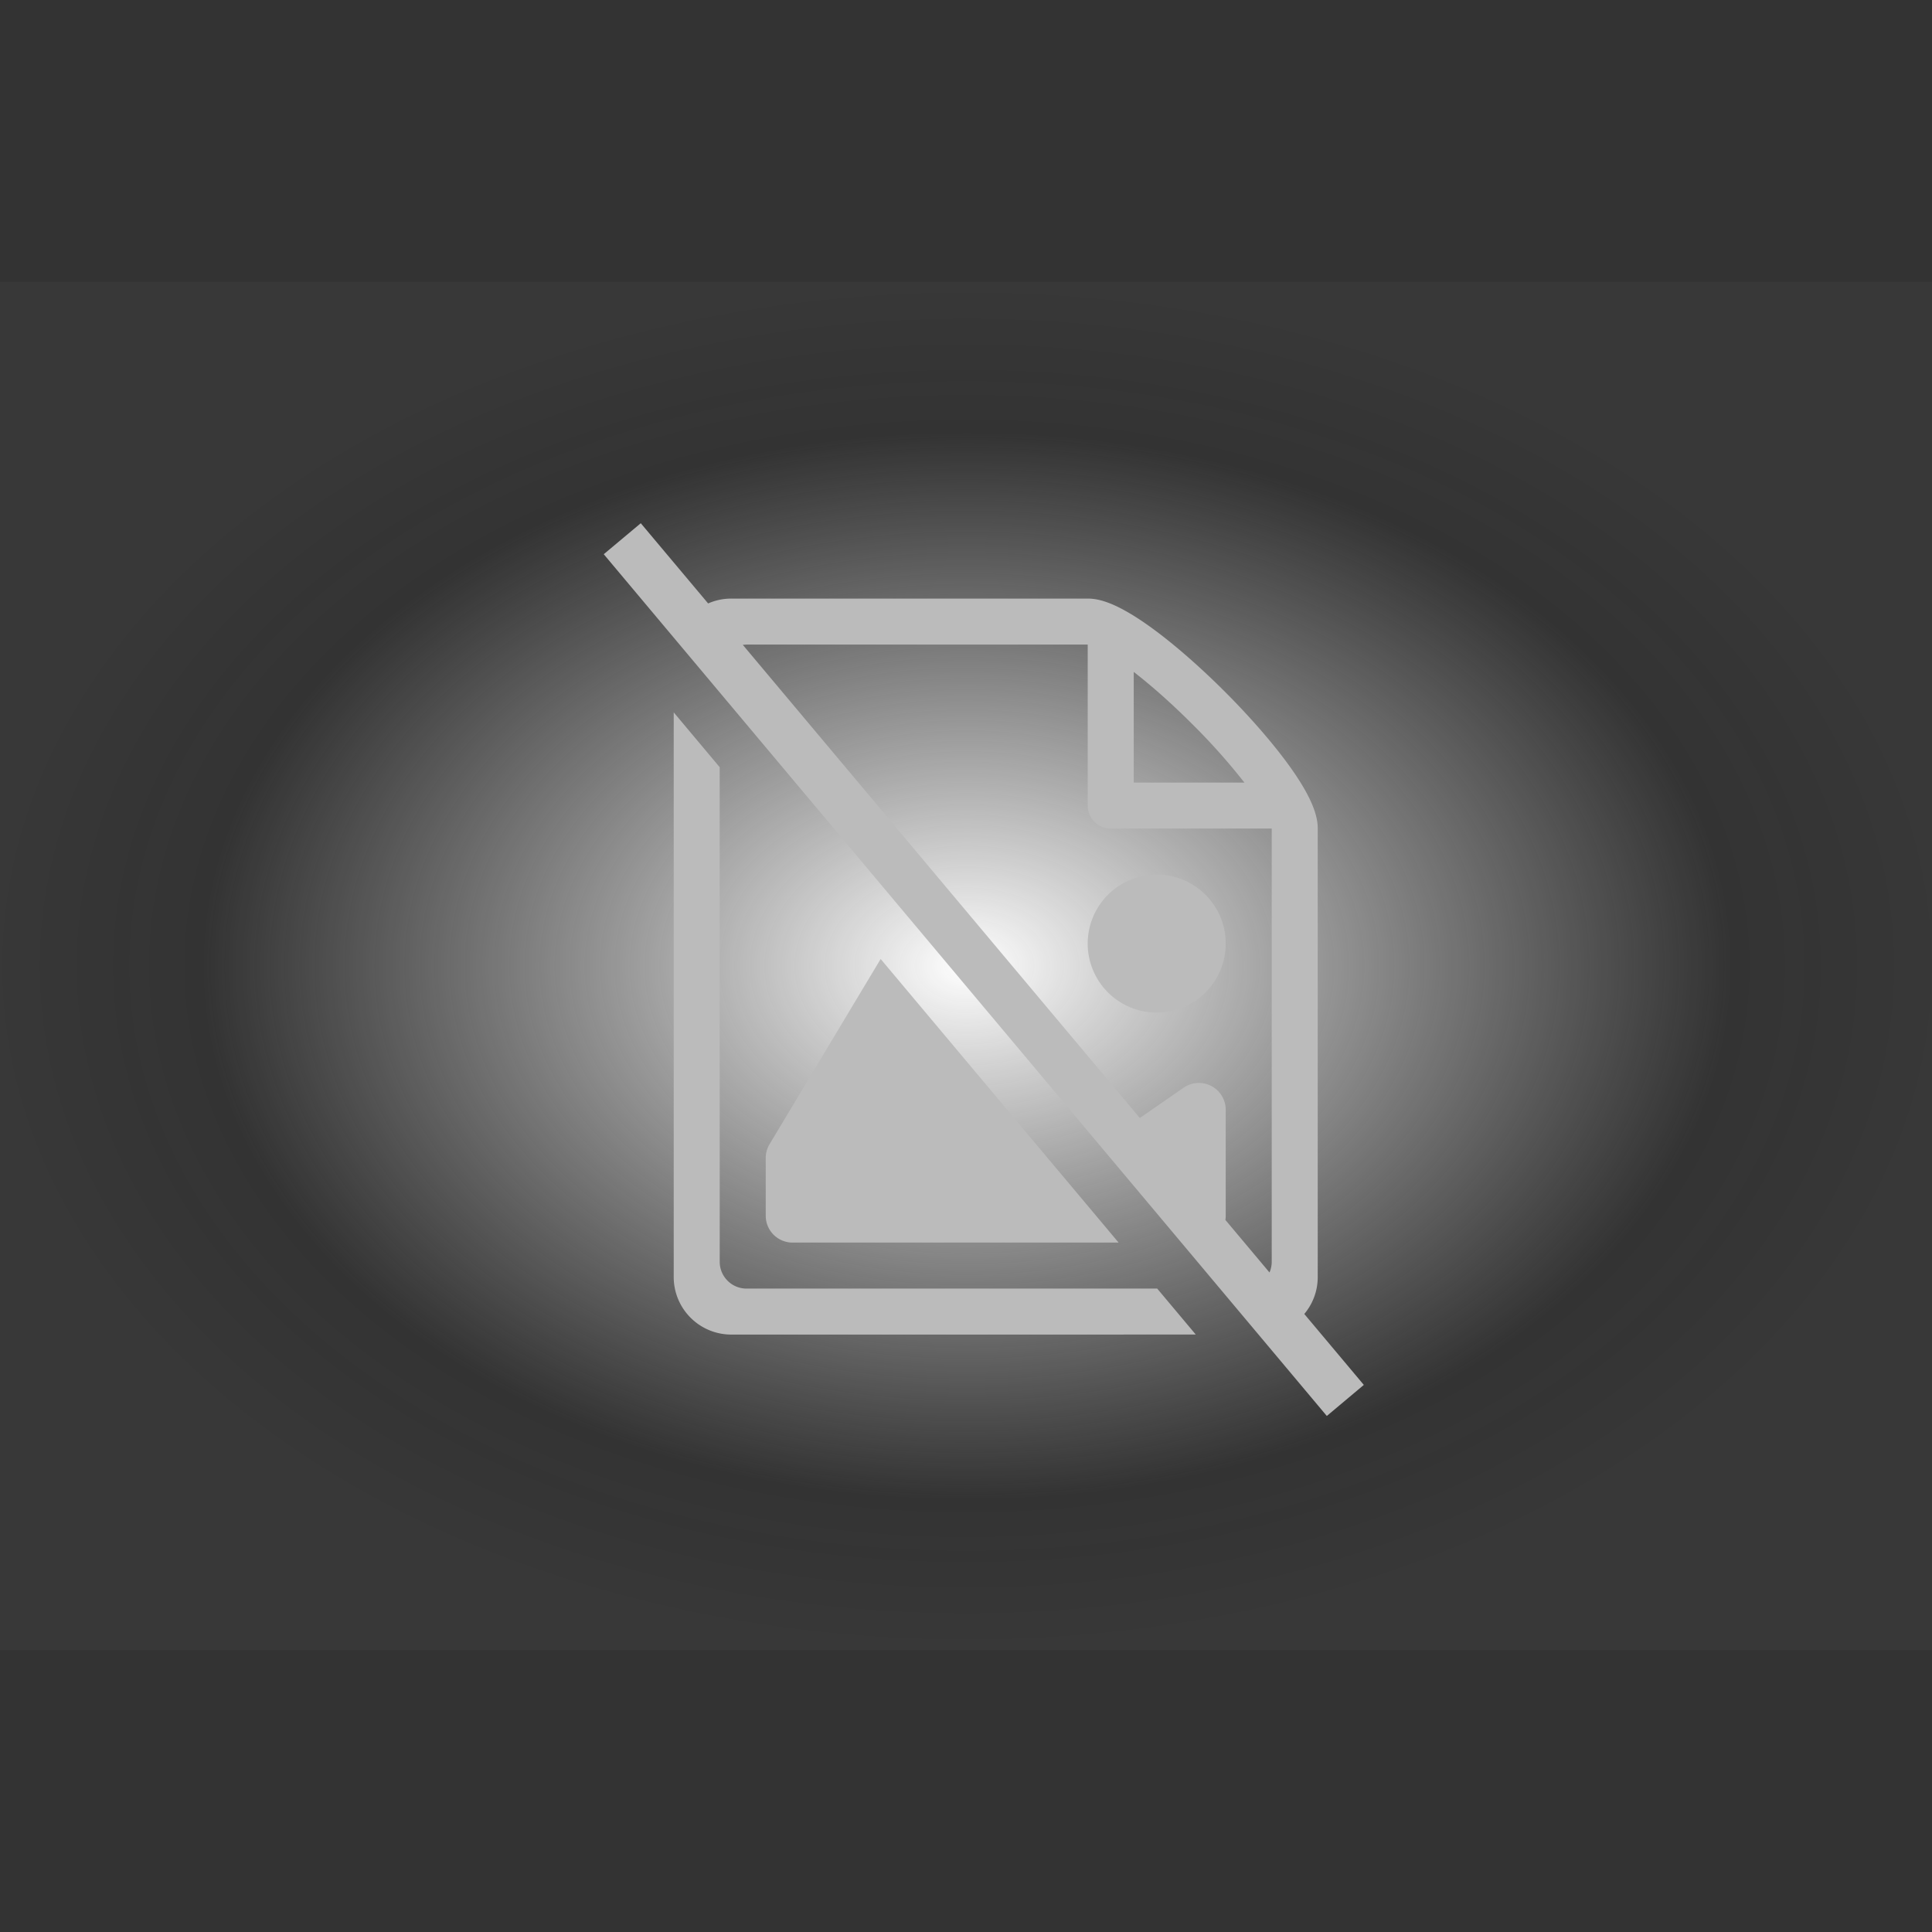
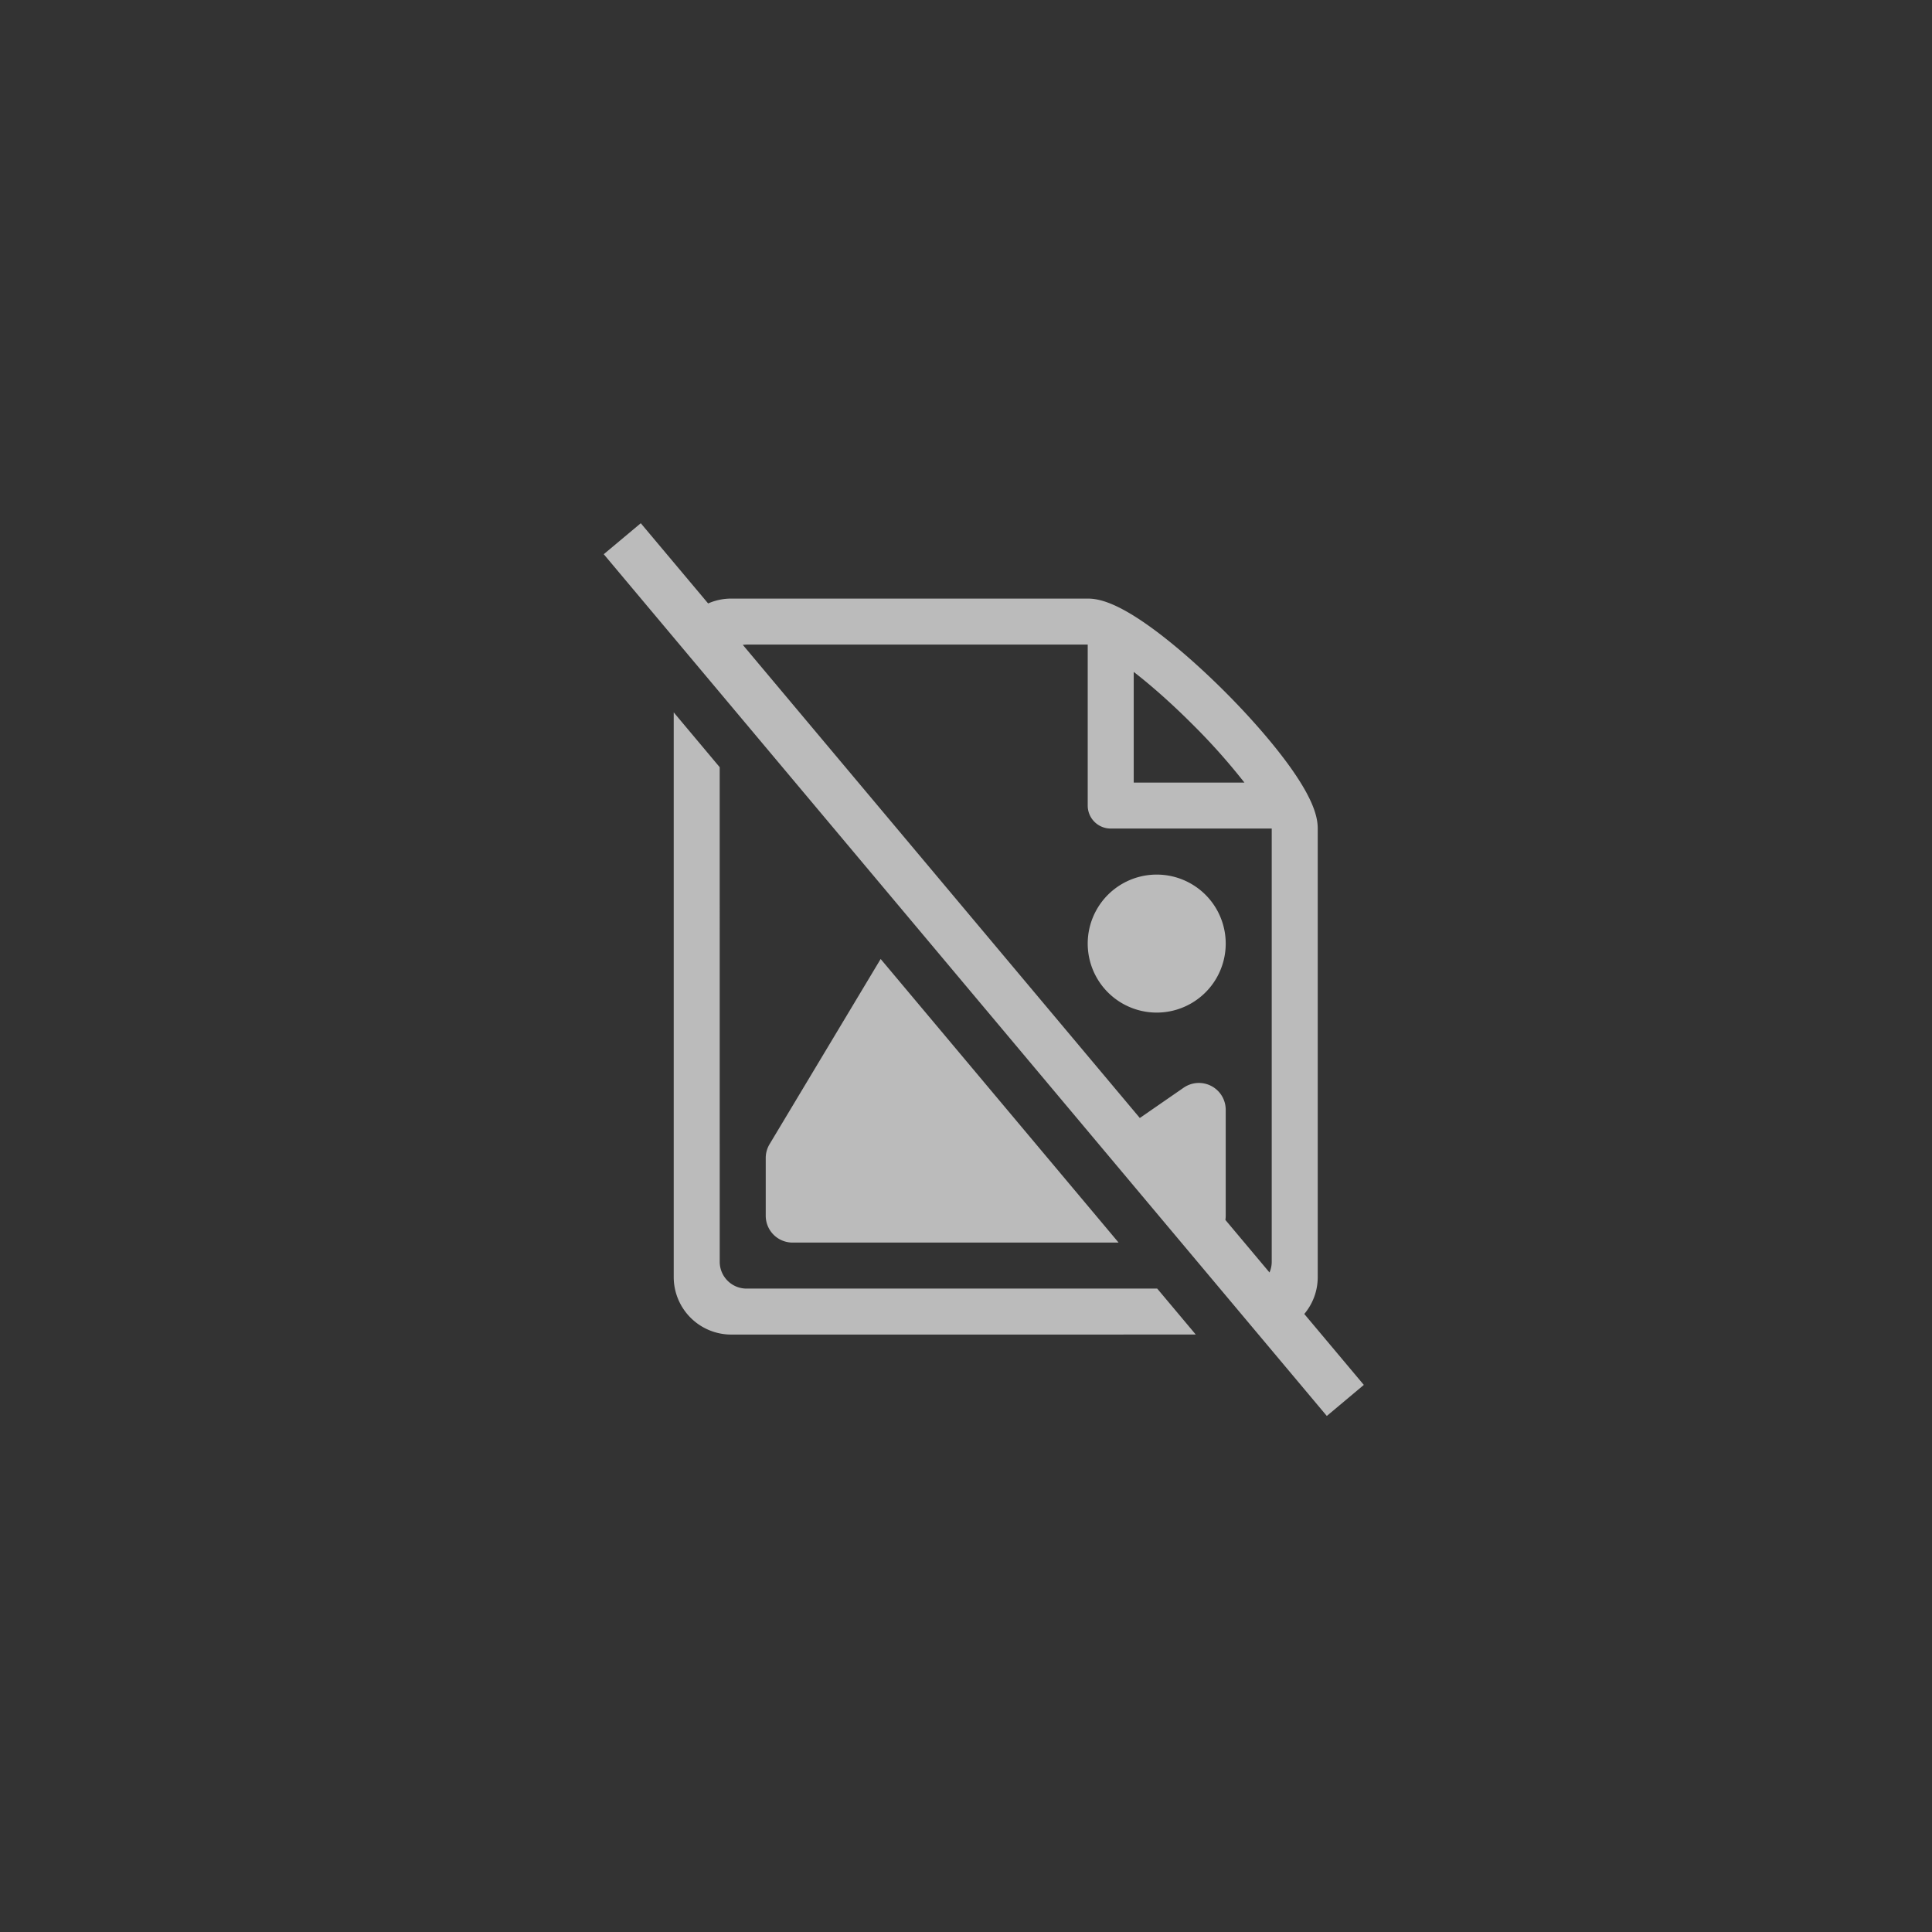
<svg xmlns="http://www.w3.org/2000/svg" width="70" height="70" viewBox="0 0 70 70">
  <rect x="0" y="0" width="70" height="70" fill="#333333" stroke="none" />
  <defs>
    <radialGradient cx="50%" cy="50%" fx="50%" fy="50%" r="70.494%" gradientTransform="matrix(-.708 .002 -.001 -.702 .855 .85)" id="a0q39e0e8a">
      <stop stop-color="#FFF" offset="0%" />
      <stop stop-color="#D4D4D4" stop-opacity="0" offset="79.286%" />
      <stop stop-color="#CCC" stop-opacity=".027" offset="100%" />
    </radialGradient>
  </defs>
  <g fill="none" fill-rule="evenodd">
-     <path fill="url(#a0q39e0e8a)" fill-rule="nonzero" d="M0 10.208h70v49.583H0z" />
    <path d="m23.217 18.958 2.44 2.906c.256-.113.539-.176.837-.176H39.41c.374 0 1.025.114 2.368 1.099.789.578 1.711 1.385 2.597 2.27.885.885 1.69 1.807 2.27 2.596.985 1.344 1.099 1.995 1.099 2.368v16.25c0 .509-.183.975-.487 1.337l2.157 2.57-1.341 1.125L21.875 20.08l1.342-1.123zm1.192 6.851 1.667 1.988.001 17.919c0 .537.435.972.972.972l14.878-.001 1.398 1.666-16.831.001a2.086 2.086 0 0 1-2.084-2.083V25.81zm15.001-2.455H27.05l-.137.01 14.385 17.143 1.587-1.097a.972.972 0 0 1 1.525.8v3.839a.98.98 0 0 1-.012.151l1.598 1.904a.969.969 0 0 0 .081-.388V30.02h-5.833a.833.833 0 0 1-.834-.833v-5.834zm-7.502 11.392 8.62 10.274-11.812.001a.972.972 0 0 1-.972-.972v-2.092c0-.176.048-.349.138-.5l4.026-6.711zm10.002-3.058a2.5 2.5 0 1 1 0 5 2.5 2.5 0 0 1 0-5zm-.833-7.342v4.008h4.01a22.737 22.737 0 0 0-1.89-2.119c-.8-.799-1.521-1.426-2.12-1.89z" fill="#BBB" />
  </g>
</svg>